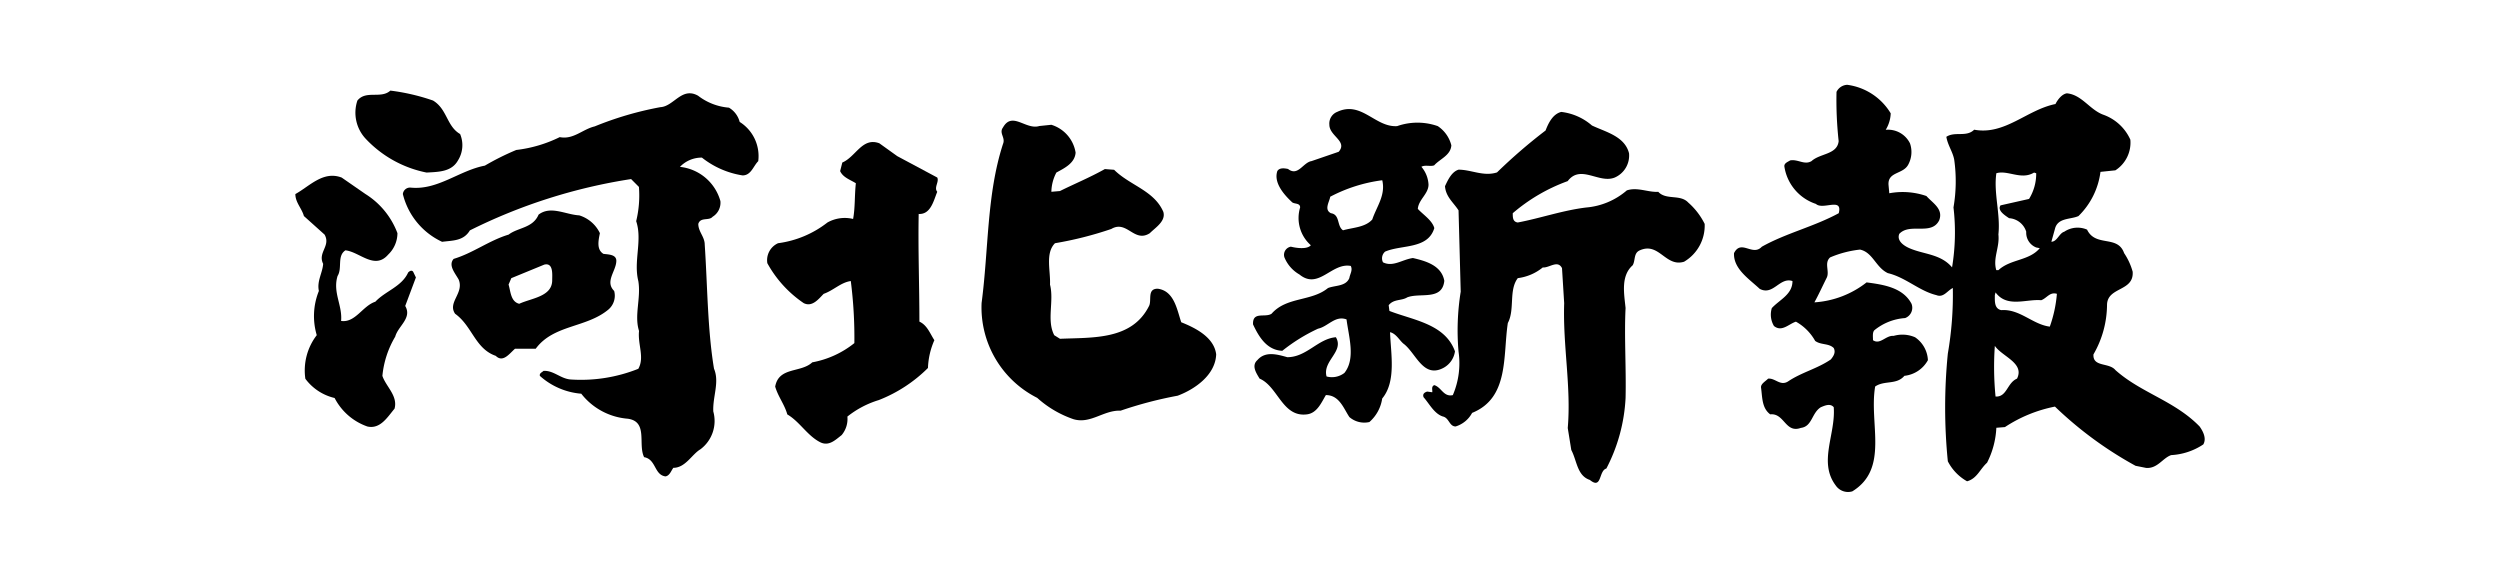
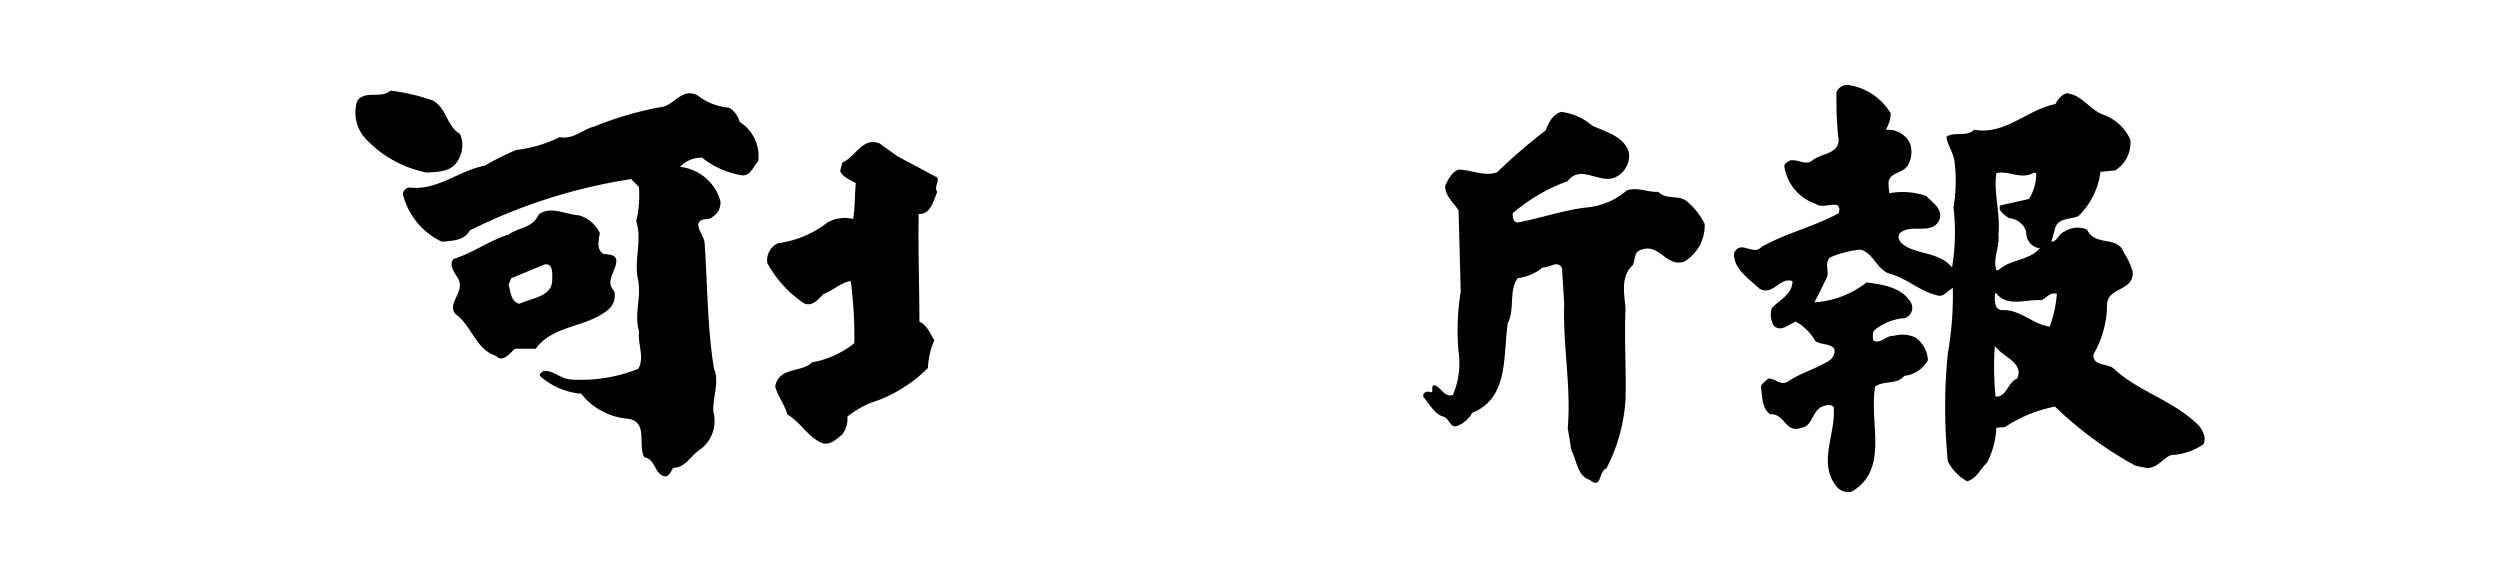
<svg xmlns="http://www.w3.org/2000/svg" viewBox="0 0 91 21">
  <path d="M15.761,3.659c.52.311.494.934.987,1.22a1.041,1.041,0,0,1-.079.962c-.233.415-.7.415-1.142.44a4.147,4.147,0,0,1-2.206-1.22,1.389,1.389,0,0,1-.312-1.4c.312-.39.857-.051,1.2-.363A7.554,7.554,0,0,1,15.761,3.659Z" />
  <path d="M26.534,3.919a.846.846,0,0,1,.39.519A1.467,1.467,0,0,1,27.6,5.866c-.182.182-.26.519-.571.519a3.168,3.168,0,0,1-1.479-.648,1.093,1.093,0,0,0-.8.337A1.716,1.716,0,0,1,26.223,7.32a.6.6,0,0,1-.285.571c-.131.156-.442,0-.52.259,0,.286.234.468.234.754.1,1.479.1,3.089.338,4.517.207.493-.052,1.013-.026,1.557a1.288,1.288,0,0,1-.468,1.376c-.311.182-.545.675-.986.675-.078.1-.131.285-.285.312-.416-.052-.338-.623-.779-.7-.234-.466.156-1.3-.6-1.4a2.385,2.385,0,0,1-1.688-.91,2.562,2.562,0,0,1-1.506-.648c-.026-.1.079-.129.13-.182.363-.026.623.285.987.312a5.615,5.615,0,0,0,2.466-.389c.234-.417-.026-.883.026-1.377-.182-.57.077-1.193-.026-1.816-.182-.728.156-1.48-.078-2.181a3.947,3.947,0,0,0,.1-1.246l-.285-.286a19.9,19.9,0,0,0-5.868,1.868c-.233.39-.623.365-1.012.416a2.6,2.6,0,0,1-1.428-1.738.262.262,0,0,1,.285-.235c.987.1,1.766-.623,2.7-.8a9.51,9.51,0,0,1,1.143-.57,4.851,4.851,0,0,0,1.583-.468c.494.1.83-.286,1.272-.39a12.154,12.154,0,0,1,2.389-.7c.493-.026.779-.753,1.375-.416A2.119,2.119,0,0,0,26.534,3.919Z" />
  <path d="M57.947,4.568c.493.235,1.194.389,1.35,1.012a.873.873,0,0,1-.52.882c-.571.234-1.245-.492-1.713.131a6.417,6.417,0,0,0-2,1.168c0,.156,0,.311.182.338.831-.157,1.636-.442,2.492-.546a2.594,2.594,0,0,0,1.479-.623c.39-.129.78.078,1.143.052.286.312.8.079,1.09.389a2.521,2.521,0,0,1,.6.779A1.526,1.526,0,0,1,61.3,9.527c-.675.208-.909-.728-1.61-.415-.233.1-.155.362-.26.544-.441.39-.311,1.038-.259,1.557-.052,1.013.026,2.208,0,3.272a6.21,6.21,0,0,1-.7,2.57c-.285.077-.155.779-.6.415-.468-.156-.468-.7-.676-1.09l-.129-.8c.129-1.506-.181-2.986-.13-4.543L56.857,9.76c-.157-.311-.468,0-.7-.025a1.79,1.79,0,0,1-.909.389c-.337.441-.1,1.141-.363,1.634-.182,1.2.051,2.727-1.3,3.271a1.014,1.014,0,0,1-.6.494c-.233,0-.233-.312-.466-.363-.313-.1-.494-.468-.7-.7-.052-.131.052-.182.13-.207l.182.025c.026-.051-.053-.208.077-.259.26.077.338.441.675.363a2.937,2.937,0,0,0,.208-1.583,8.864,8.864,0,0,1,.079-2.182l-.079-2.959c-.182-.286-.466-.492-.493-.882.1-.208.234-.519.493-.6.468,0,.909.258,1.4.1A19.585,19.585,0,0,1,56.259,4.75c.1-.261.26-.6.571-.676A2.071,2.071,0,0,1,57.947,4.568Z" />
-   <path d="M38.269,4.542a1.27,1.27,0,0,1,.883,1.013c-.027.389-.416.57-.7.726a1.558,1.558,0,0,0-.182.7l.312-.027c.519-.259,1.089-.493,1.635-.8l.337.026c.572.571,1.454.752,1.791,1.531.1.338-.285.57-.493.778-.57.364-.83-.492-1.4-.155a13.033,13.033,0,0,1-2.05.519c-.363.363-.156,1.013-.182,1.506.155.6-.13,1.3.155,1.843l.209.13c1.194-.052,2.621.053,3.244-1.2.1-.208-.078-.623.312-.623.6.079.7.753.857,1.221.519.207,1.193.545,1.272,1.167-.026.754-.779,1.273-1.4,1.506a14.622,14.622,0,0,0-2.077.545c-.623-.024-1.09.493-1.713.312a3.812,3.812,0,0,1-1.325-.778,3.685,3.685,0,0,1-2.024-3.453c.26-1.973.182-3.945.779-5.789.1-.235-.156-.389,0-.6.337-.6.831.1,1.324-.053Z" />
  <path d="M32.661,5.684l1.455.778c.077.157-.13.364,0,.52-.13.312-.235.831-.676.806-.025,1.3.026,2.595.026,3.919.286.13.39.441.545.676a2.732,2.732,0,0,0-.233,1.011,5.231,5.231,0,0,1-1.791,1.169,3.43,3.43,0,0,0-1.142.6.913.913,0,0,1-.209.674c-.233.182-.467.416-.778.261-.468-.234-.752-.754-1.2-1.013-.1-.364-.337-.648-.441-1.013.13-.727.935-.493,1.35-.883a3.432,3.432,0,0,0,1.532-.7,16.2,16.2,0,0,0-.13-2.259c-.364.051-.623.337-.987.466-.181.183-.415.494-.726.338a4.189,4.189,0,0,1-1.325-1.454.679.679,0,0,1,.39-.727A3.7,3.7,0,0,0,30.117,8.1a1.285,1.285,0,0,1,.936-.13c.077-.416.051-.857.1-1.3-.209-.131-.467-.209-.572-.442l.079-.312c.493-.208.727-.934,1.349-.7Z" />
-   <path d="M13.3,7.061a2.868,2.868,0,0,1,1.167,1.426,1.084,1.084,0,0,1-.337.78c-.494.571-1.039-.1-1.557-.155-.313.207-.105.648-.286.934-.182.6.181,1.064.129,1.636.519.076.779-.547,1.247-.7.363-.389.96-.546,1.194-1.064.052-.052.129-.1.182-.026l.1.207-.389,1.038c.259.443-.26.729-.364,1.117a3.427,3.427,0,0,0-.467,1.428c.129.389.571.726.442,1.194-.261.312-.52.753-.987.649a2.131,2.131,0,0,1-1.194-1.038,1.847,1.847,0,0,1-1.065-.7A2.107,2.107,0,0,1,11.53,12.2a2.439,2.439,0,0,1,.077-1.609c-.077-.363.131-.649.156-.987-.207-.416.286-.649.052-1.064l-.753-.676c-.078-.284-.311-.493-.311-.8.519-.286,1.012-.858,1.687-.6Z" />
-   <path d="M50.575,11.318l-.027-.208c.182-.233.468-.155.675-.286.467-.182,1.272.131,1.35-.6-.1-.572-.7-.728-1.142-.832-.39.053-.727.339-1.09.156a.321.321,0,0,1,.077-.389c.6-.259,1.557-.078,1.791-.856-.077-.286-.415-.494-.6-.7.026-.339.389-.545.389-.884a1.084,1.084,0,0,0-.259-.648c.129-.079.336,0,.466-.053.208-.233.6-.362.624-.727a1.184,1.184,0,0,0-.494-.7,2.227,2.227,0,0,0-1.479,0c-.8.053-1.3-.934-2.181-.519a.456.456,0,0,0-.286.468c0,.415.676.6.339.985l-.988.339c-.311.051-.493.57-.856.286-.131-.027-.311-.052-.389.077-.13.39.181.8.519,1.116.077.1.311.026.311.208a1.322,1.322,0,0,0,.389,1.376c-.13.156-.519.105-.726.052a.3.3,0,0,0-.235.389,1.272,1.272,0,0,0,.546.623c.7.572,1.168-.441,1.869-.311.078.156-.026.286-.052.442-.13.31-.518.259-.778.363-.6.493-1.506.311-2.052.934-.233.157-.7-.1-.675.39.208.441.494.935,1.065.96a6.369,6.369,0,0,1,1.3-.805c.364-.077.624-.492,1.038-.337.078.623.338,1.428-.077,1.947a.742.742,0,0,1-.65.129c-.155-.57.65-.907.339-1.428-.65.053-1.066.727-1.767.727-.362-.1-.8-.233-1.09.106-.233.207-.025.493.079.673.674.286.83,1.428,1.738,1.3.364-.053.52-.442.676-.7.493,0,.648.493.856.8a.827.827,0,0,0,.728.181,1.411,1.411,0,0,0,.466-.856c.519-.624.312-1.635.286-2.414.233.051.363.337.519.441.441.362.7,1.245,1.428.856a.81.81,0,0,0,.416-.6C52.6,11.785,51.431,11.654,50.575,11.318ZM48.886,8.383c-.232-.155-.1-.57-.44-.622-.26-.13-.053-.416-.026-.6a5.586,5.586,0,0,1,1.894-.6c.13.545-.207.96-.363,1.428C49.692,8.279,49.25,8.279,48.886,8.383Z" />
  <path d="M22.433,9.527c.026-.261-.259-.261-.467-.286-.26-.156-.182-.493-.13-.754a1.233,1.233,0,0,0-.753-.648c-.493-.026-1.039-.364-1.479-.026-.208.494-.753.466-1.09.727-.7.208-1.3.674-2,.883-.208.233.052.519.181.752.208.494-.414.831-.129,1.246.623.443.727,1.273,1.48,1.532.26.259.493-.077.7-.259H19.5c.649-.883,1.843-.754,2.649-1.429a.663.663,0,0,0,.207-.674C22.018,10.254,22.406,9.89,22.433,9.527ZM20.1,10.2c0,.6-.753.65-1.2.858-.311-.079-.311-.443-.388-.7l.1-.233,1.2-.493C20.148,9.552,20.1,9.993,20.1,10.2Z" />
  <path d="M80.065,15.523c-.909-.935-2.129-1.219-3.063-2.051-.233-.286-.831-.1-.8-.572a3.651,3.651,0,0,0,.494-1.816c.025-.65.985-.468.933-1.194a2.3,2.3,0,0,0-.311-.676c-.234-.674-1.038-.206-1.349-.856a.87.87,0,0,0-.832.078c-.181.051-.259.363-.467.363l.13-.467c.1-.415.571-.337.857-.468a2.731,2.731,0,0,0,.8-1.608L77,6.2a1.2,1.2,0,0,0,.545-1.116,1.705,1.705,0,0,0-.987-.909c-.493-.181-.778-.727-1.323-.778-.182.026-.338.233-.416.39-1.039.207-1.842,1.142-2.959.934-.286.284-.7.051-1.013.259.052.311.234.544.286.831a5.594,5.594,0,0,1-.026,1.739,7.776,7.776,0,0,1-.052,2.182c-.415-.494-1.038-.469-1.557-.7-.182-.079-.468-.261-.364-.519.389-.416,1.169.076,1.453-.494.157-.415-.233-.623-.466-.884a2.645,2.645,0,0,0-1.351-.1l-.026-.285c-.051-.52.546-.389.727-.779a.96.96,0,0,0,.052-.754.89.89,0,0,0-.883-.492,1.225,1.225,0,0,0,.182-.6,2.181,2.181,0,0,0-1.583-1.038.455.455,0,0,0-.39.258,13.769,13.769,0,0,0,.078,1.792c-.052.494-.675.441-.987.727-.259.155-.493-.078-.778-.025-.077.051-.234.1-.209.233A1.7,1.7,0,0,0,66.1,7.423c.259.234.986-.258.83.338-.908.493-1.921.726-2.8,1.22-.337.364-.752-.285-1.012.233-.026.572.546.936.935,1.3.493.261.727-.44,1.193-.284,0,.492-.466.674-.752.985a.81.81,0,0,0,.078.651c.285.233.545-.079.8-.157a1.816,1.816,0,0,1,.7.7c.208.155.493.079.676.259.077.157,0,.286-.105.415-.493.339-1.064.468-1.556.8-.286.182-.468-.129-.728-.1-.1.1-.259.183-.259.312.052.364.025.754.336.987.519-.053.546.7,1.117.493.416-.052.389-.546.727-.753.129-.052.338-.155.468,0,.077.987-.572,2,.077,2.855a.541.541,0,0,0,.6.208c1.349-.83.6-2.466.831-3.816.337-.233.778-.051,1.064-.389a1.109,1.109,0,0,0,.856-.57,1.067,1.067,0,0,0-.467-.833,1.157,1.157,0,0,0-.78-.051c-.285-.026-.493.337-.752.157,0-.131-.025-.286.052-.364a1.981,1.981,0,0,1,1.116-.441.4.4,0,0,0,.235-.519c-.313-.6-1.04-.7-1.636-.78a3.431,3.431,0,0,1-1.9.727c.157-.286.287-.572.441-.882.131-.234-.1-.546.131-.754a3.8,3.8,0,0,1,1.089-.285c.468.1.572.65,1.013.857.65.155,1.143.649,1.765.8.261.105.39-.155.6-.259a12.574,12.574,0,0,1-.182,2.389,19.737,19.737,0,0,0,0,3.919,1.745,1.745,0,0,0,.7.728c.365-.1.468-.443.728-.676a3.113,3.113,0,0,0,.338-1.272l.312-.025A5.082,5.082,0,0,1,74.8,14.8a13.742,13.742,0,0,0,2.934,2.155l.389.078c.415.026.6-.363.908-.467a2.33,2.33,0,0,0,1.169-.389C80.325,15.964,80.195,15.705,80.065,15.523Zm-7.4-9.216c.414-.129.908.26,1.375-.026l.078.026a1.752,1.752,0,0,1-.26.934l-1.038.234c-.129.182.157.364.311.467a.7.7,0,0,1,.624.494.576.576,0,0,0,.363.572l.13.026c-.39.466-1.064.389-1.506.8h-.077c-.131-.442.129-.83.077-1.3C72.822,7.788,72.563,7.034,72.667,6.307Zm.752,7.476c-.363.157-.363.676-.779.651a11,11,0,0,1-.026-1.845C72.874,12.979,73.705,13.212,73.419,13.783Zm1.194-1.894c-.622-.078-1.09-.65-1.765-.6-.26-.053-.234-.337-.234-.546l.026-.1c.416.571,1.117.235,1.662.285.208-.076.311-.311.571-.233A4.673,4.673,0,0,1,74.613,11.889Z" />
-   <rect width="91" height="21" fill="none" />
</svg>